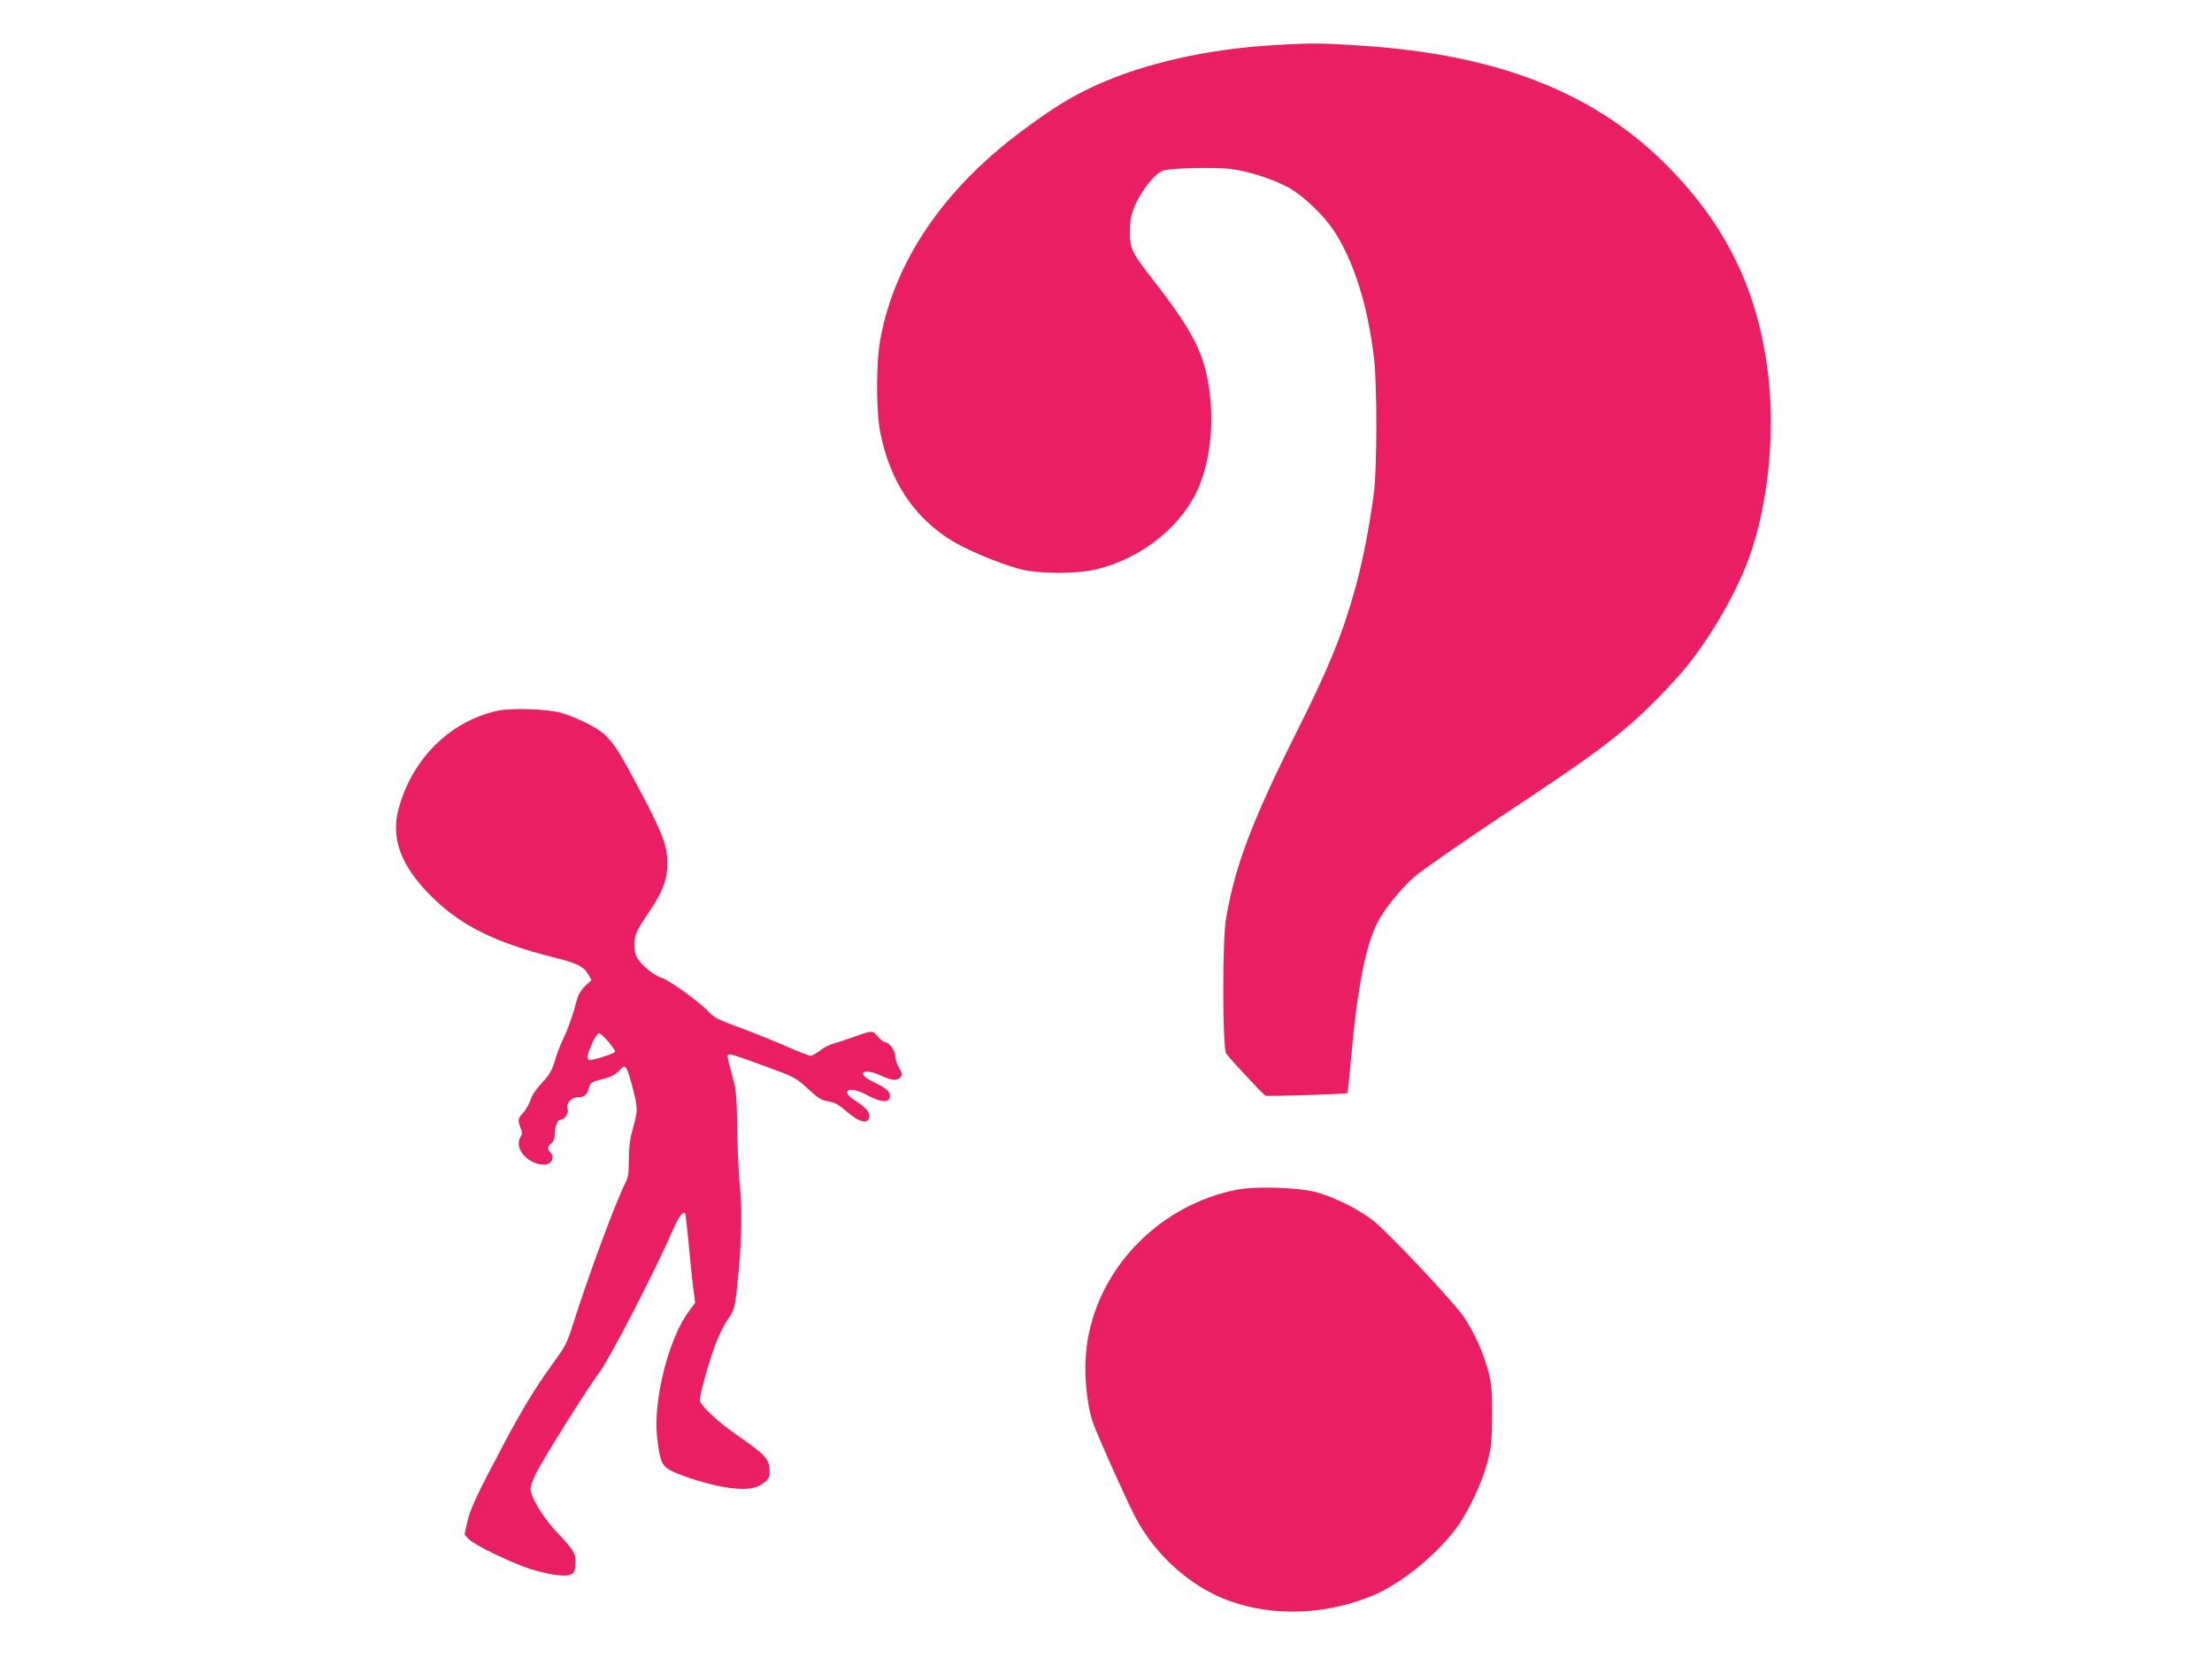
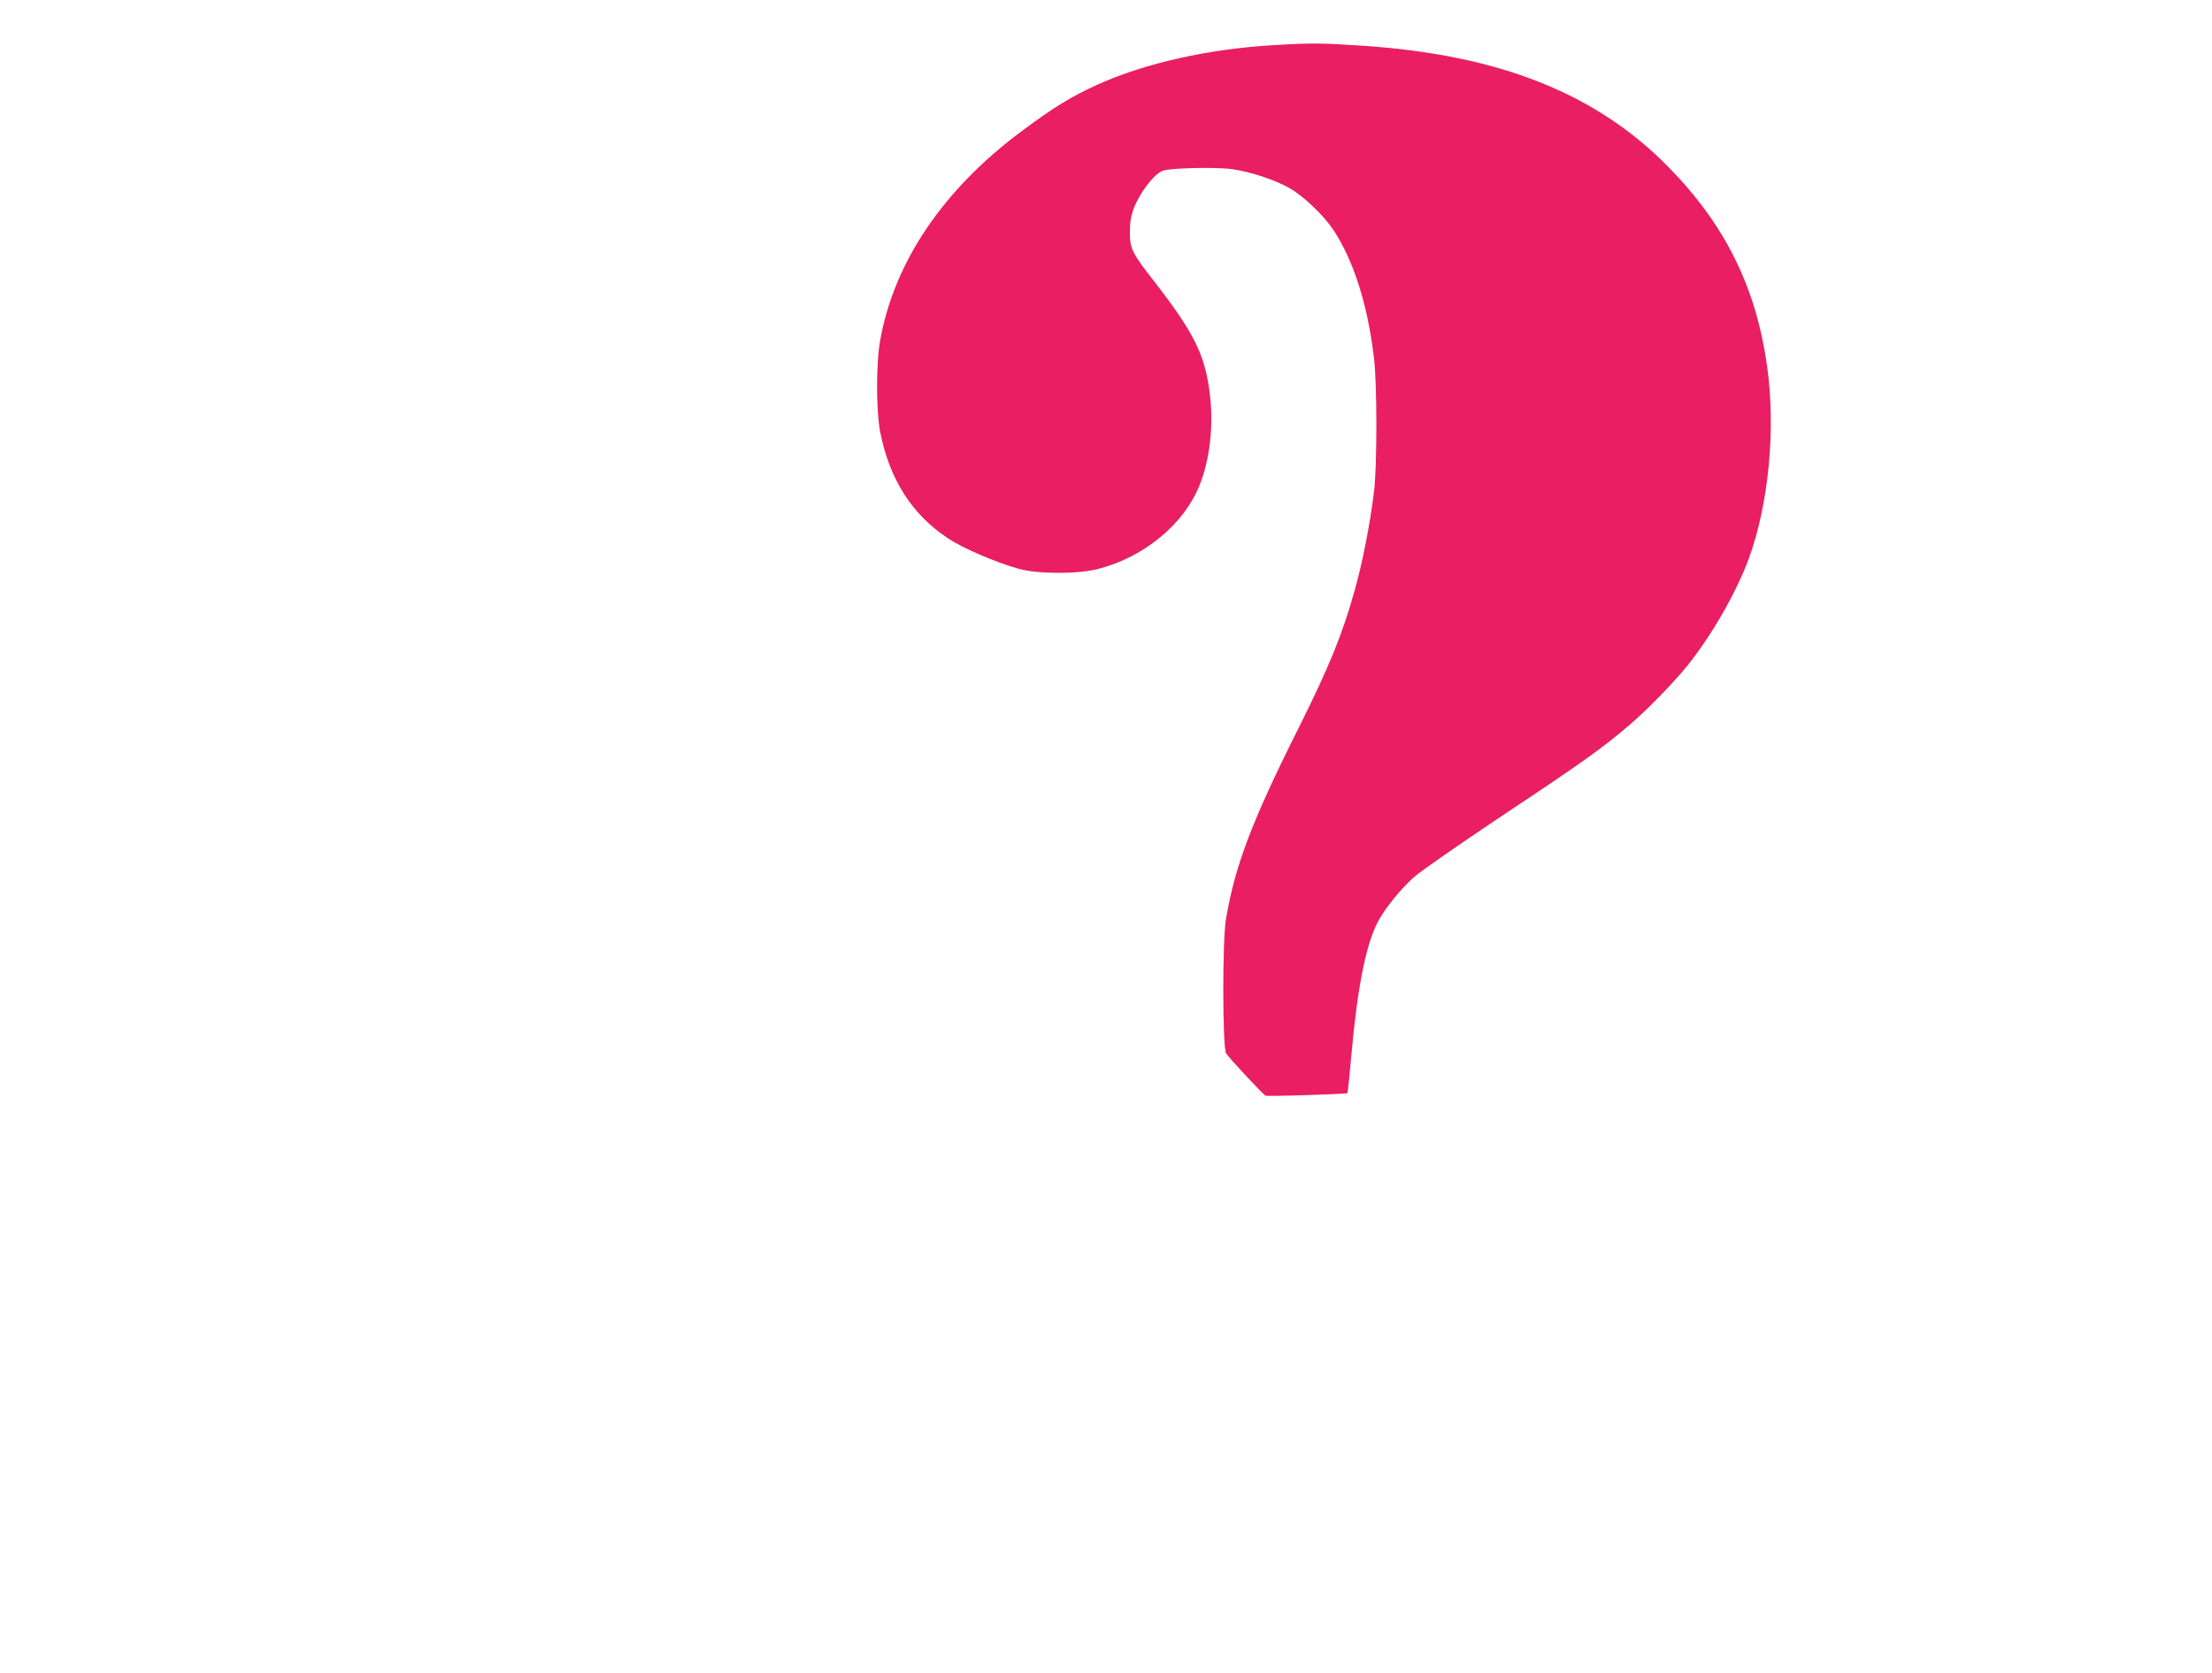
<svg xmlns="http://www.w3.org/2000/svg" version="1.0" width="1280pt" height="968pt" viewBox="0 0 1280 968" preserveAspectRatio="xMidYMid meet">
  <g transform="translate(0,968) scale(0.1,-0.1)" fill="#e91e63" stroke="none">
    <path d="M7375 9419 c-382 -22 -749 -104 -1027 -230 -151 -69 -249 -129 -436 -268 -452 -336 -736 -754 -818 -1206 -25 -135 -25 -413 0 -538 54 -272 183 -474 391 -612 87 -58 278 -140 411 -177 114 -31 344 -31 461 0 265 69 494 259 584 483 61 151 83 350 59 535 -27 221 -93 352 -320 644 -130 167 -142 190 -142 287 0 55 7 95 21 133 35 93 117 201 169 222 42 16 308 22 403 9 105 -15 244 -61 328 -108 81 -45 199 -157 257 -244 117 -177 199 -434 235 -744 18 -147 18 -626 0 -770 -21 -176 -68 -419 -113 -575 -70 -251 -148 -442 -323 -792 -271 -540 -369 -799 -421 -1108 -21 -121 -20 -744 1 -776 19 -29 214 -238 228 -245 12 -5 468 9 474 15 2 1 12 101 23 222 34 382 83 632 150 763 38 76 130 191 211 264 35 32 264 191 508 354 461 306 583 393 736 524 102 86 252 240 337 344 140 173 285 425 358 623 115 316 157 752 105 1115 -64 457 -244 819 -572 1152 -418 425 -977 647 -1763 700 -240 16 -295 17 -515 4z" />
-     <path d="M2875 5566 c-276 -63 -495 -283 -570 -573 -44 -168 18 -330 194 -503 168 -167 369 -266 703 -350 140 -35 174 -52 202 -99 l19 -33 -36 -33 c-22 -21 -40 -49 -47 -76 -26 -97 -54 -177 -80 -229 -15 -30 -38 -88 -49 -128 -18 -60 -32 -83 -76 -130 -32 -34 -58 -73 -65 -97 -7 -22 -25 -55 -41 -73 -33 -37 -34 -42 -17 -89 10 -27 10 -38 0 -53 -40 -65 42 -160 138 -160 41 0 62 40 37 68 -22 24 -21 34 3 55 13 11 20 29 20 51 0 45 16 86 33 86 24 0 49 37 42 60 -11 34 19 70 59 70 37 0 54 14 65 57 8 29 16 33 100 54 27 7 56 23 74 42 27 30 30 30 42 13 8 -10 25 -67 40 -126 27 -115 27 -113 -9 -245 -11 -37 -17 -96 -17 -156 0 -77 -4 -104 -20 -135 -53 -102 -210 -524 -298 -802 -43 -134 -43 -134 -136 -263 -87 -120 -166 -250 -269 -444 -155 -292 -195 -377 -212 -453 l-16 -73 23 -25 c32 -34 244 -137 357 -174 52 -16 124 -33 161 -36 84 -8 101 5 101 75 0 55 -7 66 -115 182 -75 80 -145 198 -145 243 0 15 14 54 31 88 45 90 299 495 371 591 60 81 319 583 418 810 38 87 61 119 75 105 2 -2 11 -80 20 -174 8 -93 20 -208 26 -256 l12 -87 -37 -50 c-117 -158 -206 -512 -184 -724 15 -136 27 -168 73 -194 70 -38 253 -93 348 -104 105 -13 158 -4 204 35 24 21 28 31 26 71 -2 60 -28 89 -172 188 -126 87 -231 184 -231 214 0 33 45 199 84 306 18 53 52 124 75 157 45 68 44 62 66 290 18 189 19 385 4 515 -5 50 -11 187 -13 305 -3 187 -6 225 -26 295 -12 44 -25 93 -28 109 -6 37 -9 37 217 -45 170 -62 176 -66 246 -130 60 -56 79 -67 119 -73 36 -6 59 -18 103 -57 78 -68 133 -79 133 -26 0 26 -23 50 -88 92 -85 56 -24 81 71 30 86 -48 137 -50 137 -6 0 25 -26 46 -99 81 -101 49 -58 83 45 36 65 -30 96 -33 115 -10 11 14 10 22 -9 55 -12 21 -22 52 -22 69 0 32 -37 80 -61 80 -7 0 -25 15 -40 32 -30 37 -31 36 -159 -10 -30 -11 -73 -25 -96 -31 -23 -6 -58 -24 -79 -41 -21 -16 -45 -30 -54 -30 -9 0 -66 22 -126 48 -61 27 -173 73 -250 102 -170 63 -182 70 -220 110 -48 52 -226 180 -268 192 -44 13 -121 77 -142 119 -19 35 -19 100 -1 143 7 18 41 73 75 123 77 113 103 185 103 278 -1 102 -27 170 -152 407 -122 231 -152 279 -208 334 -42 41 -166 104 -257 129 -82 23 -292 29 -370 11z m644 -1913 c23 -27 41 -53 41 -58 0 -12 -140 -56 -152 -49 -14 9 -9 35 18 95 15 33 33 59 40 59 7 0 31 -21 53 -47z" />
-     <path d="M7163 2796 c-440 -84 -793 -435 -868 -865 -27 -152 -14 -355 31 -488 19 -57 178 -413 236 -528 102 -203 280 -377 482 -471 266 -122 608 -121 904 4 163 68 378 245 489 402 65 93 140 253 170 367 23 87 26 118 27 268 1 145 -2 183 -22 259 -26 103 -82 227 -141 314 -59 88 -448 500 -528 561 -87 66 -226 135 -328 162 -102 27 -344 35 -452 15z" />
  </g>
</svg>